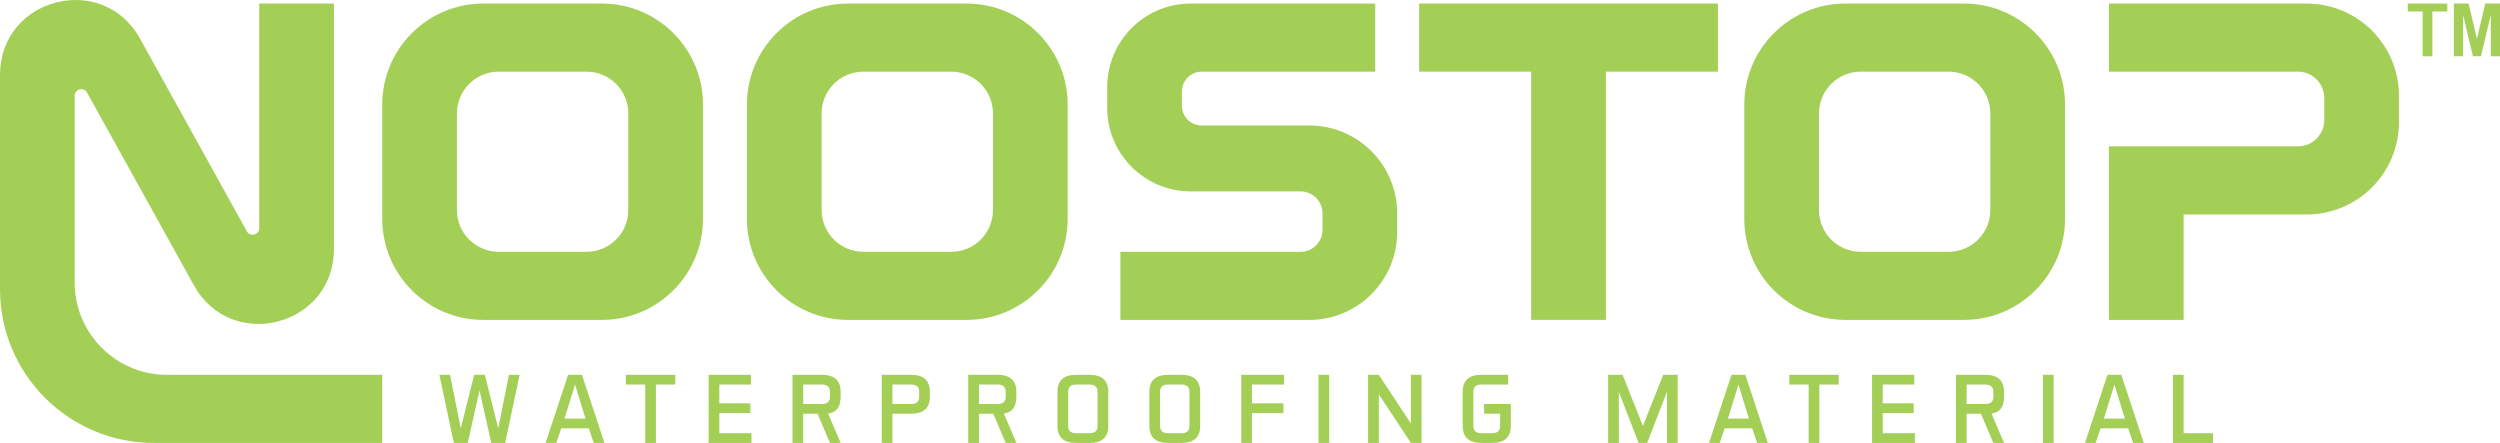
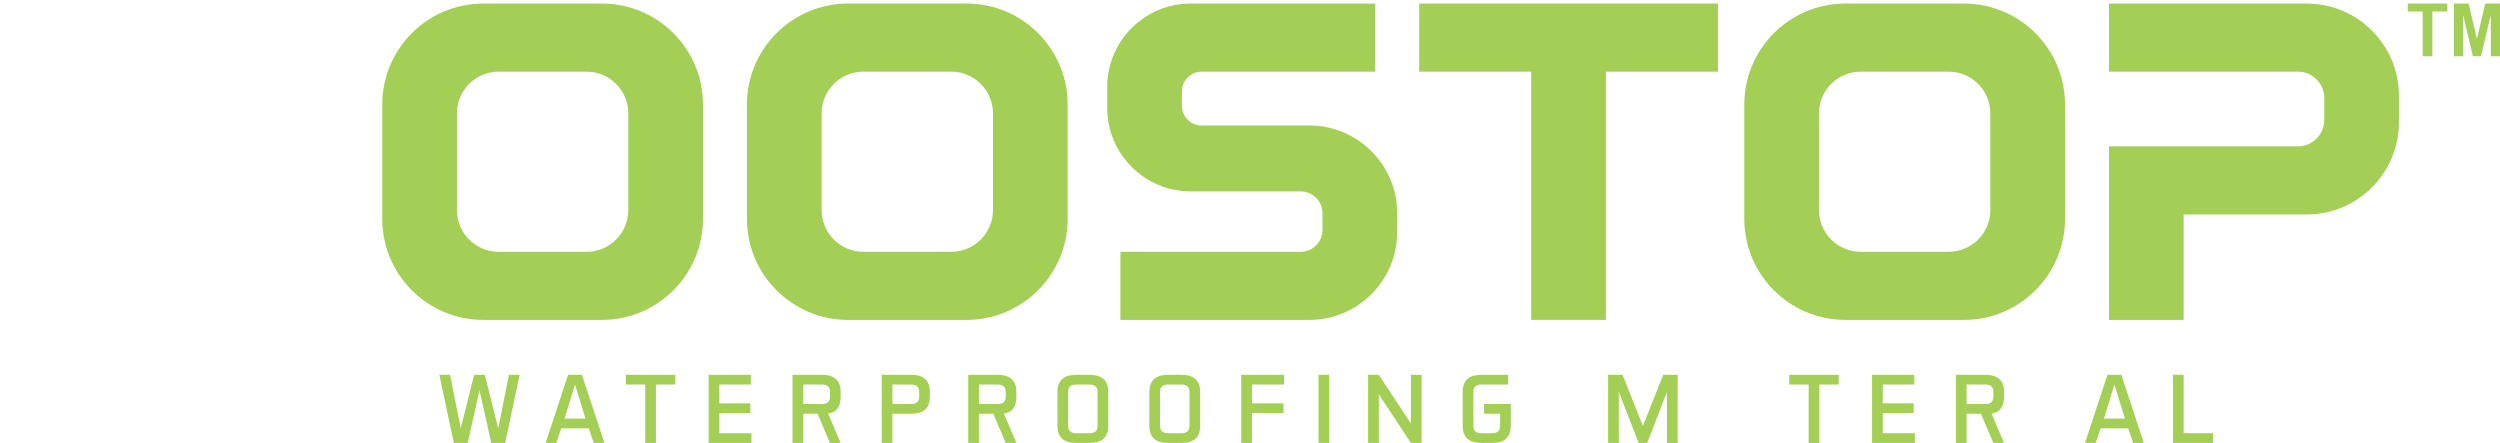
<svg xmlns="http://www.w3.org/2000/svg" id="Layer_2" viewBox="0 0 1612.91 285.76">
  <defs>
    <style>
      .cls-1 {
        fill: #a4cf57;
      }
    </style>
  </defs>
  <g id="Layer_1-2" data-name="Layer_1">
    <g>
      <path class="cls-1" d="M388.35,2.29h-76.54c-36.01,0-65.2,29.19-65.2,65.2v73.7c0,36.01,29.19,65.2,65.2,65.2h76.54c36.01,0,65.2-29.19,65.2-65.2v-73.7c0-36.01-29.19-65.2-65.2-65.2ZM405.35,135.52c0,14.87-12.06,26.93-26.93,26.93h-56.69c-14.87,0-26.93-12.06-26.93-26.93v-62.36c0-14.87,12.06-26.93,26.93-26.93h56.69c14.87,0,26.93,12.06,26.93,26.93v62.36Z" />
      <path class="cls-1" d="M688.82,67.49c0-36.01-29.19-65.2-65.2-65.2h-76.54c-36.01,0-65.2,29.19-65.2,65.2v73.7c0,36.01,29.19,65.2,65.2,65.2h76.54c36.01,0,65.2-29.19,65.2-65.2v-73.7ZM640.63,135.52c0,14.87-12.06,26.93-26.93,26.93h-56.69c-14.87,0-26.93-12.06-26.93-26.93v-62.36c0-14.87,12.06-26.93,26.93-26.93h56.69c14.87,0,26.93,12.06,26.93,26.93v62.36Z" />
-       <path class="cls-1" d="M48.19,182.29V61.78c0-4.39,5.84-5.9,7.97-2.06l68.94,124.37c24.12,43.51,90.34,26.39,90.34-23.36V2.29h-48.19v144.9c0,4.39-5.84,5.9-7.97,2.06L90.34,24.9C66.22-18.61,0-1.48,0,48.27v138.28c0,54.79,44.42,99.21,99.21,99.21h147.4v-43.94H107.72c-32.88,0-59.53-26.65-59.53-59.53Z" />
      <path class="cls-1" d="M901.42,149.7v-12.05c0-31.31-25.38-56.69-56.69-56.69h-69.45c-7.04,0-12.76-5.71-12.76-12.76v-9.21c0-7.04,5.71-12.76,12.76-12.76h111.97V2.29h-119.06c-29.75,0-53.86,24.11-53.86,53.86v13.46c0,29.75,24.11,53.86,53.86,53.86h70.87c7.83,0,14.17,6.35,14.17,14.17v10.64c0,7.83-6.35,14.17-14.17,14.17h-116.22v43.94h121.89c31.31,0,56.69-25.38,56.69-56.69Z" />
      <polygon class="cls-1" points="321.44 276.34 312.81 241.82 305.9 241.82 297.27 276.34 290.37 241.82 283.46 241.82 292.79 285.76 301.76 285.76 309.36 251.83 316.95 285.76 325.93 285.76 335.25 241.82 328.34 241.82 321.44 276.34" />
      <path class="cls-1" d="M366.5,241.82l-14.5,43.94h6.9l3.21-9.42h17.74l3.21,9.42h6.9l-14.5-43.94h-8.98ZM364.22,270.07l6.77-21.97,6.76,21.97h-13.53Z" />
      <polygon class="cls-1" points="403.78 248.1 416.28 248.1 416.28 285.76 423.19 285.76 423.19 248.1 435.69 248.1 435.69 241.82 403.78 241.82 403.78 248.1" />
      <polygon class="cls-1" points="464.1 266.5 484.08 266.5 484.08 260.22 464.1 260.22 464.1 248.1 484.45 248.1 484.45 241.82 457.19 241.82 457.19 285.76 484.81 285.76 484.81 279.48 464.1 279.48 464.1 266.5" />
      <path class="cls-1" d="M530.29,241.82h-18.99v43.94h6.9v-18.83h9.25l8.01,18.83h6.9l-8.08-18.96c5.39-.65,8.08-4.27,8.08-10.86v-3.14c0-7.32-4.03-10.99-12.08-10.99ZM535.47,255.94c0,3.14-1.73,4.71-5.18,4.71h-12.08v-12.55h12.08c3.45,0,5.18,1.57,5.18,4.71v3.14Z" />
-       <path class="cls-1" d="M1117.09,241.82l-14.5,43.94h6.9l3.21-9.42h17.74l3.21,9.42h6.9l-14.5-43.94h-8.98ZM1114.81,270.07l6.77-21.97,6.76,21.97h-13.53Z" />
      <polygon class="cls-1" points="1154.37 248.1 1166.87 248.1 1166.87 285.76 1173.78 285.76 1173.78 248.1 1186.28 248.1 1186.28 241.82 1154.37 241.82 1154.37 248.1" />
      <polygon class="cls-1" points="1214.69 266.5 1234.67 266.5 1234.67 260.22 1214.69 260.22 1214.69 248.1 1235.04 248.1 1235.04 241.82 1207.78 241.82 1207.78 285.76 1235.4 285.76 1235.4 279.48 1214.69 279.48 1214.69 266.5" />
      <path class="cls-1" d="M1280.87,241.82h-18.99v43.94h6.9v-18.83h9.25l8.01,18.83h6.9l-8.08-18.96c5.39-.65,8.08-4.27,8.08-10.86v-3.14c0-7.32-4.03-10.99-12.08-10.99ZM1286.05,255.94c0,3.14-1.73,4.71-5.18,4.71h-12.08v-12.55h12.08c3.45,0,5.18,1.57,5.18,4.71v3.14Z" />
-       <path class="cls-1" d="M587.84,241.82h-18.99v43.94h6.9v-18.83h12.08c8.05,0,12.08-3.66,12.08-10.99v-3.14c0-7.32-4.03-10.99-12.08-10.99ZM593.02,255.94c0,3.14-1.73,4.71-5.18,4.71h-12.08v-12.55h12.08c3.45,0,5.18,1.57,5.18,4.71v3.14Z" />
+       <path class="cls-1" d="M587.84,241.82h-18.99v43.94h6.9v-18.83h12.08c8.05,0,12.08-3.66,12.08-10.99v-3.14c0-7.32-4.03-10.99-12.08-10.99ZM593.02,255.94c0,3.14-1.73,4.71-5.18,4.71h-12.08v-12.55h12.08c3.45,0,5.18,1.57,5.18,4.71v3.14" />
      <path class="cls-1" d="M643.66,241.82h-18.99v43.94h6.9v-18.83h9.25l8.01,18.83h6.9l-8.08-18.96c5.39-.65,8.08-4.27,8.08-10.86v-3.14c0-7.32-4.03-10.99-12.08-10.99ZM648.84,255.94c0,3.14-1.73,4.71-5.18,4.71h-12.08v-12.55h12.08c3.45,0,5.18,1.57,5.18,4.71v3.14Z" />
      <path class="cls-1" d="M702.94,241.82h-8.63c-8.05,0-12.08,3.66-12.08,10.99v21.97c0,7.32,4.03,10.98,12.08,10.98h8.63c8.05,0,12.08-3.66,12.08-10.98v-21.97c0-7.32-4.03-10.99-12.08-10.99ZM708.12,274.78c0,3.14-1.72,4.71-5.18,4.71h-8.63c-3.45,0-5.18-1.57-5.18-4.71v-21.97c0-3.14,1.73-4.71,5.18-4.71h8.63c3.45,0,5.18,1.57,5.18,4.71v21.97Z" />
      <path class="cls-1" d="M762.23,241.82h-8.63c-8.05,0-12.08,3.66-12.08,10.99v21.97c0,7.32,4.03,10.98,12.08,10.98h8.63c8.05,0,12.08-3.66,12.08-10.98v-21.97c0-7.32-4.03-10.99-12.08-10.99ZM767.41,274.78c0,3.14-1.73,4.71-5.18,4.71h-8.63c-3.45,0-5.18-1.57-5.18-4.71v-21.97c0-3.14,1.73-4.71,5.18-4.71h8.63c3.45,0,5.18,1.57,5.18,4.71v21.97Z" />
      <polygon class="cls-1" points="800.8 285.76 807.71 285.76 807.71 266.5 828.05 266.5 828.05 260.22 807.71 260.22 807.71 248.1 828.42 248.1 828.42 241.82 800.8 241.82 800.8 285.76" />
      <rect class="cls-1" x="850.67" y="241.82" width="6.9" height="43.94" />
      <polygon class="cls-1" points="910.26 273.2 889.55 241.82 882.64 241.82 882.64 285.76 889.55 285.76 889.55 254.38 910.26 285.76 917.16 285.76 917.16 241.82 910.26 241.82 910.26 273.2" />
      <path class="cls-1" d="M957.46,266.93h10.36v7.84c0,3.14-1.73,4.71-5.18,4.71h-6.9c-3.45,0-5.18-1.57-5.18-4.71v-21.97c0-3.14,1.73-4.71,5.18-4.71h17.27v-6.28h-17.27c-8.05,0-12.08,3.66-12.08,10.99v21.97c0,7.32,4.03,10.98,12.08,10.98h6.9c8.05,0,12.08-3.66,12.08-10.98v-14.12h-17.26v6.28Z" />
      <polygon class="cls-1" points="1059.94 274.78 1046.82 241.82 1037.51 241.82 1037.51 285.76 1044.41 285.76 1044.41 252.81 1057.18 285.76 1062.7 285.76 1075.48 252.81 1075.48 285.76 1082.38 285.76 1082.38 241.82 1073.06 241.82 1059.94 274.78" />
-       <rect class="cls-1" x="1318.03" y="241.82" width="6.9" height="43.94" />
      <path class="cls-1" d="M1359.65,241.82l-14.5,43.94h6.9l3.21-9.42h17.74l3.21,9.42h6.9l-14.5-43.94h-8.98ZM1357.37,270.07l6.77-21.97,6.76,21.97h-13.53Z" />
      <polygon class="cls-1" points="1408.82 241.82 1401.91 241.82 1401.91 285.76 1427.74 285.76 1427.74 279.48 1408.82 279.48 1408.82 241.82" />
      <path class="cls-1" d="M1267.09,2.29h-76.54c-36.01,0-65.2,29.19-65.2,65.2v73.7c0,36.01,29.19,65.2,65.2,65.2h76.54c36.01,0,65.2-29.19,65.2-65.2v-73.7c0-36.01-29.19-65.2-65.2-65.2ZM1284.09,135.52c0,14.87-12.06,26.93-26.93,26.93h-56.69c-14.87,0-26.93-12.06-26.93-26.93v-62.36c0-14.87,12.06-26.93,26.93-26.93h56.69c14.87,0,26.93,12.06,26.93,26.93v62.36Z" />
      <path class="cls-1" d="M1488.19,2.29h-127.56v43.94h121.89c9.39,0,17.01,7.61,17.01,17.01v14.17c0,9.39-7.62,17.01-17.01,17.01h-121.89v111.97h48.19v-68.03h79.37c32.88,0,59.53-26.65,59.53-59.53v-17.01c0-32.88-26.65-59.53-59.53-59.53Z" />
      <polygon class="cls-1" points="1603.4 2.29 1598.03 25.06 1592.66 2.29 1583.15 2.29 1583.15 36.31 1589.1 36.31 1589.1 10.31 1589.25 10.31 1595.45 36.31 1600.61 36.31 1606.81 10.31 1606.96 10.31 1606.96 36.31 1612.91 36.31 1612.91 2.29 1603.4 2.29" />
      <polygon class="cls-1" points="1553.39 7.4 1563.02 7.4 1563.02 36.31 1569.26 36.31 1569.26 7.4 1578.9 7.4 1578.9 2.29 1553.39 2.29 1553.39 7.4" />
      <polygon class="cls-1" points="1108.35 2.29 915.59 2.29 915.59 46.23 987.87 46.23 987.87 206.39 1036.06 206.39 1036.06 46.23 1108.35 46.23 1108.35 2.29" />
    </g>
  </g>
</svg>